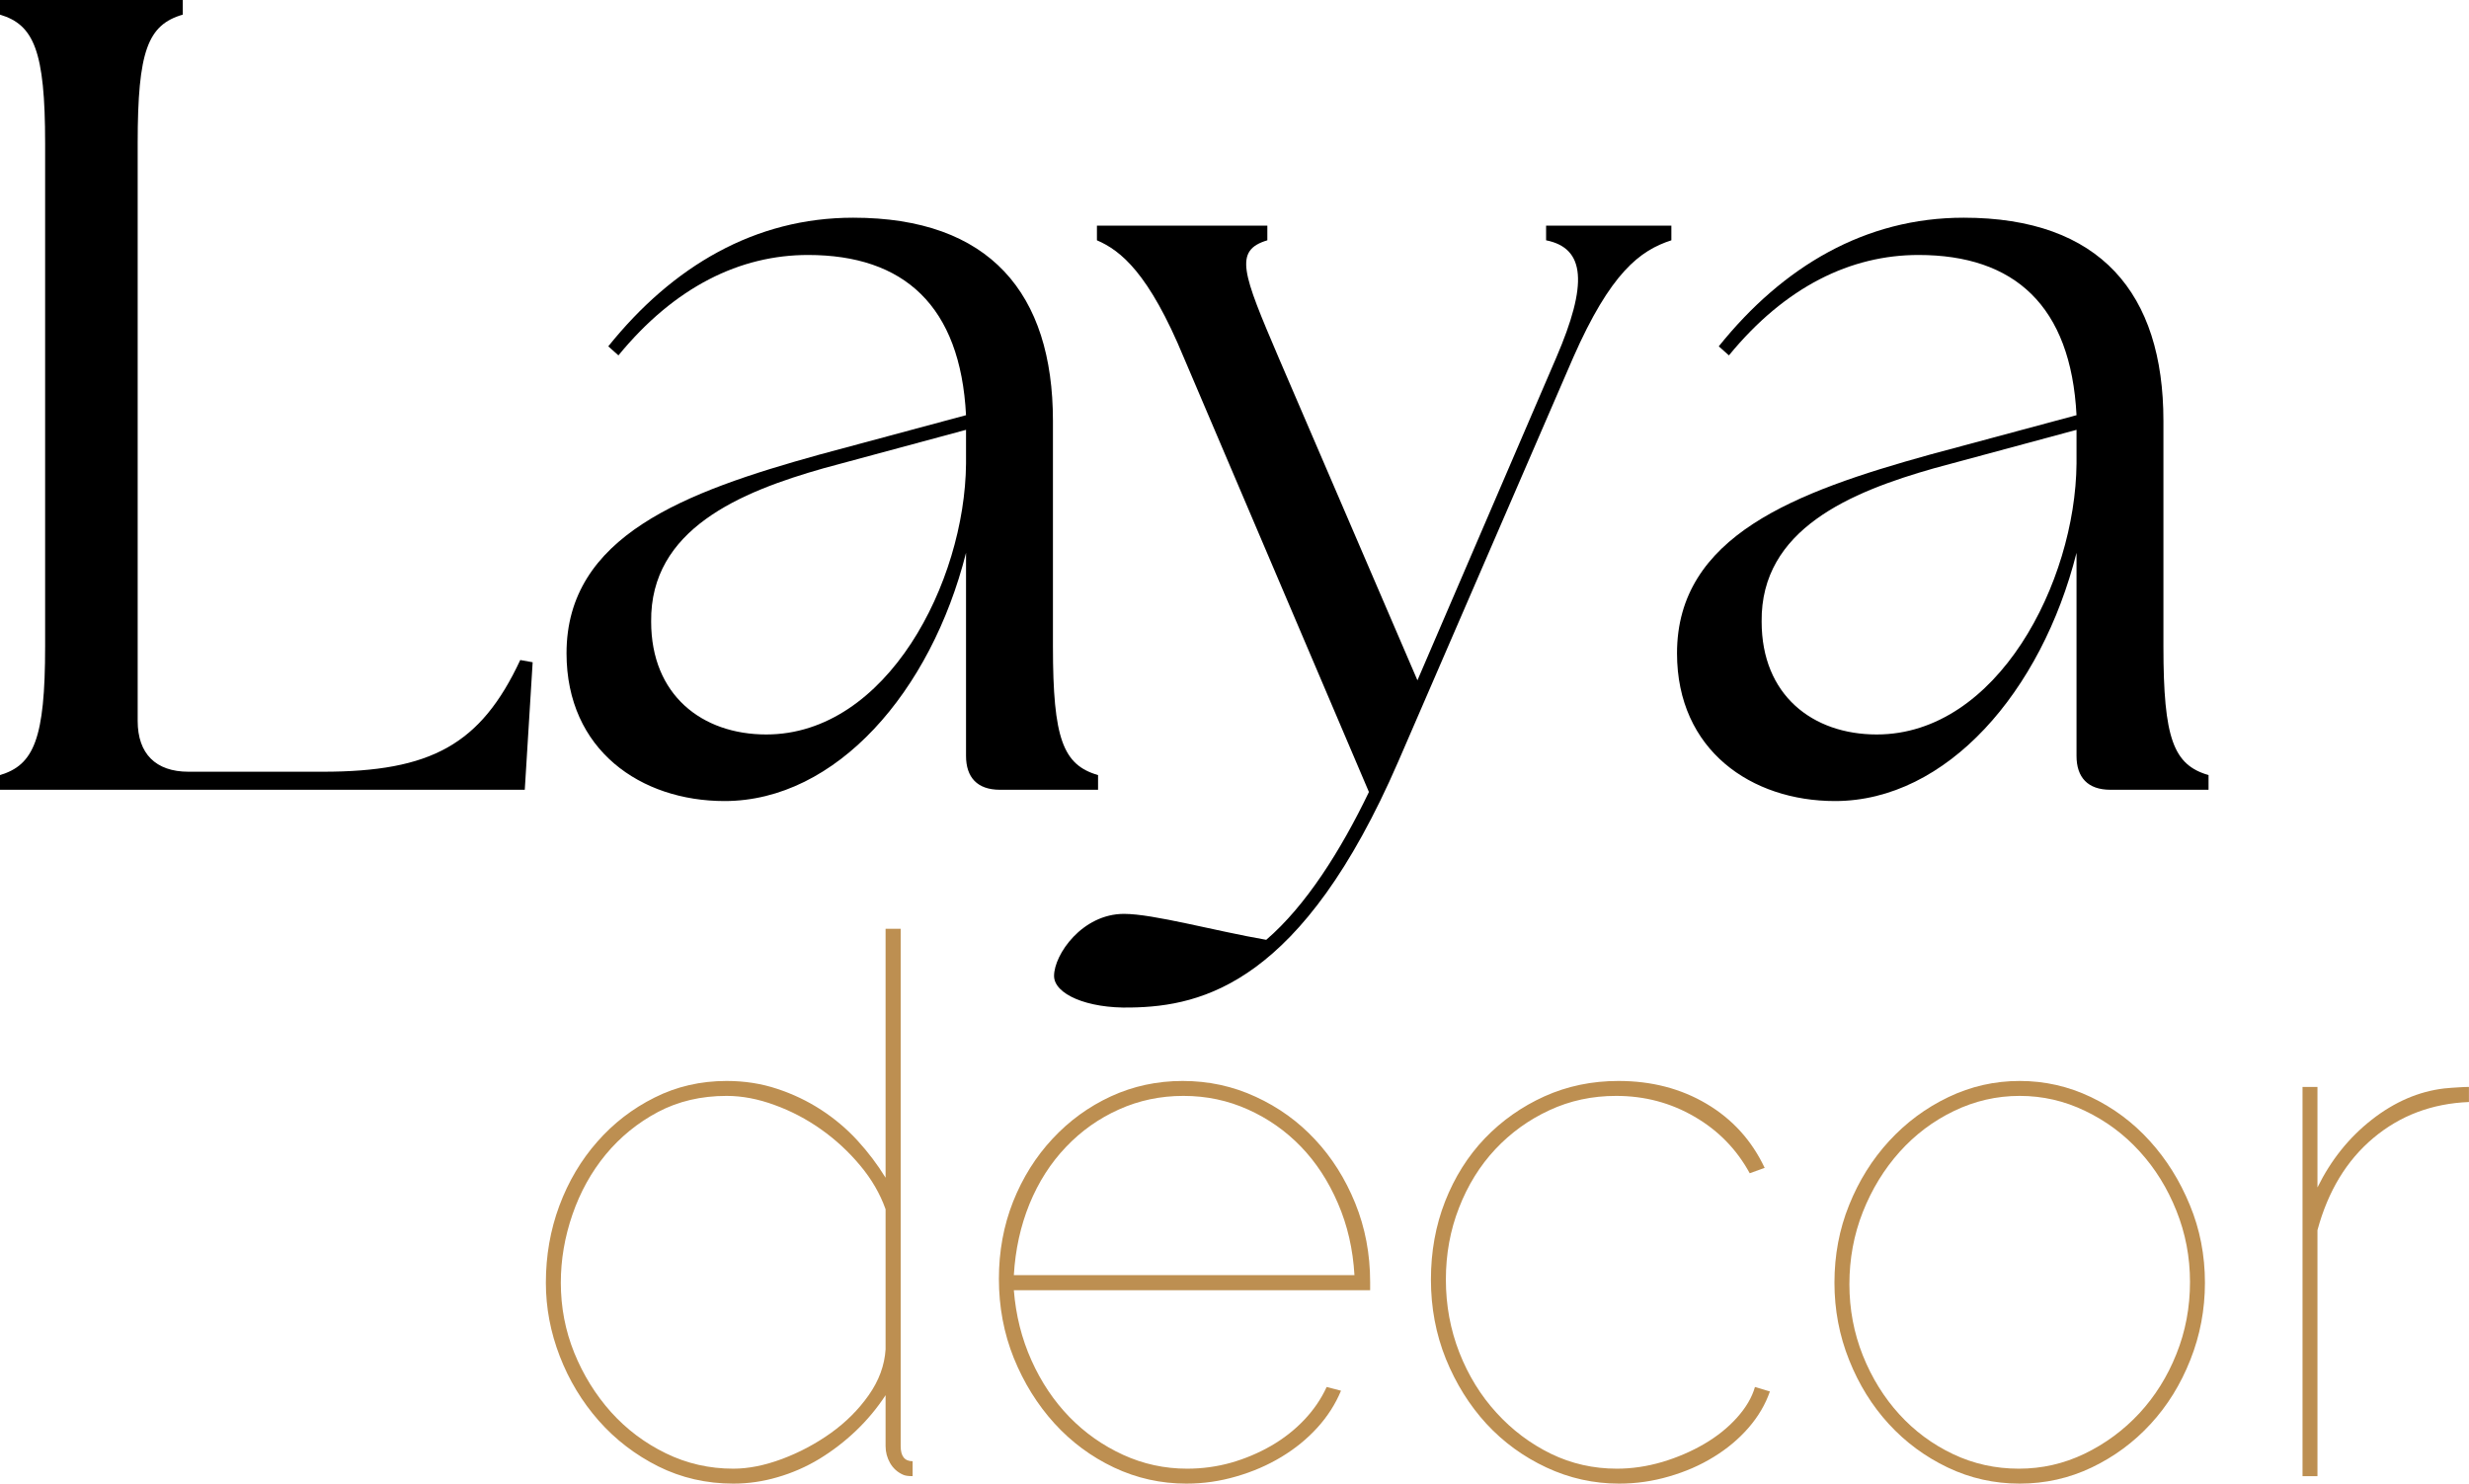
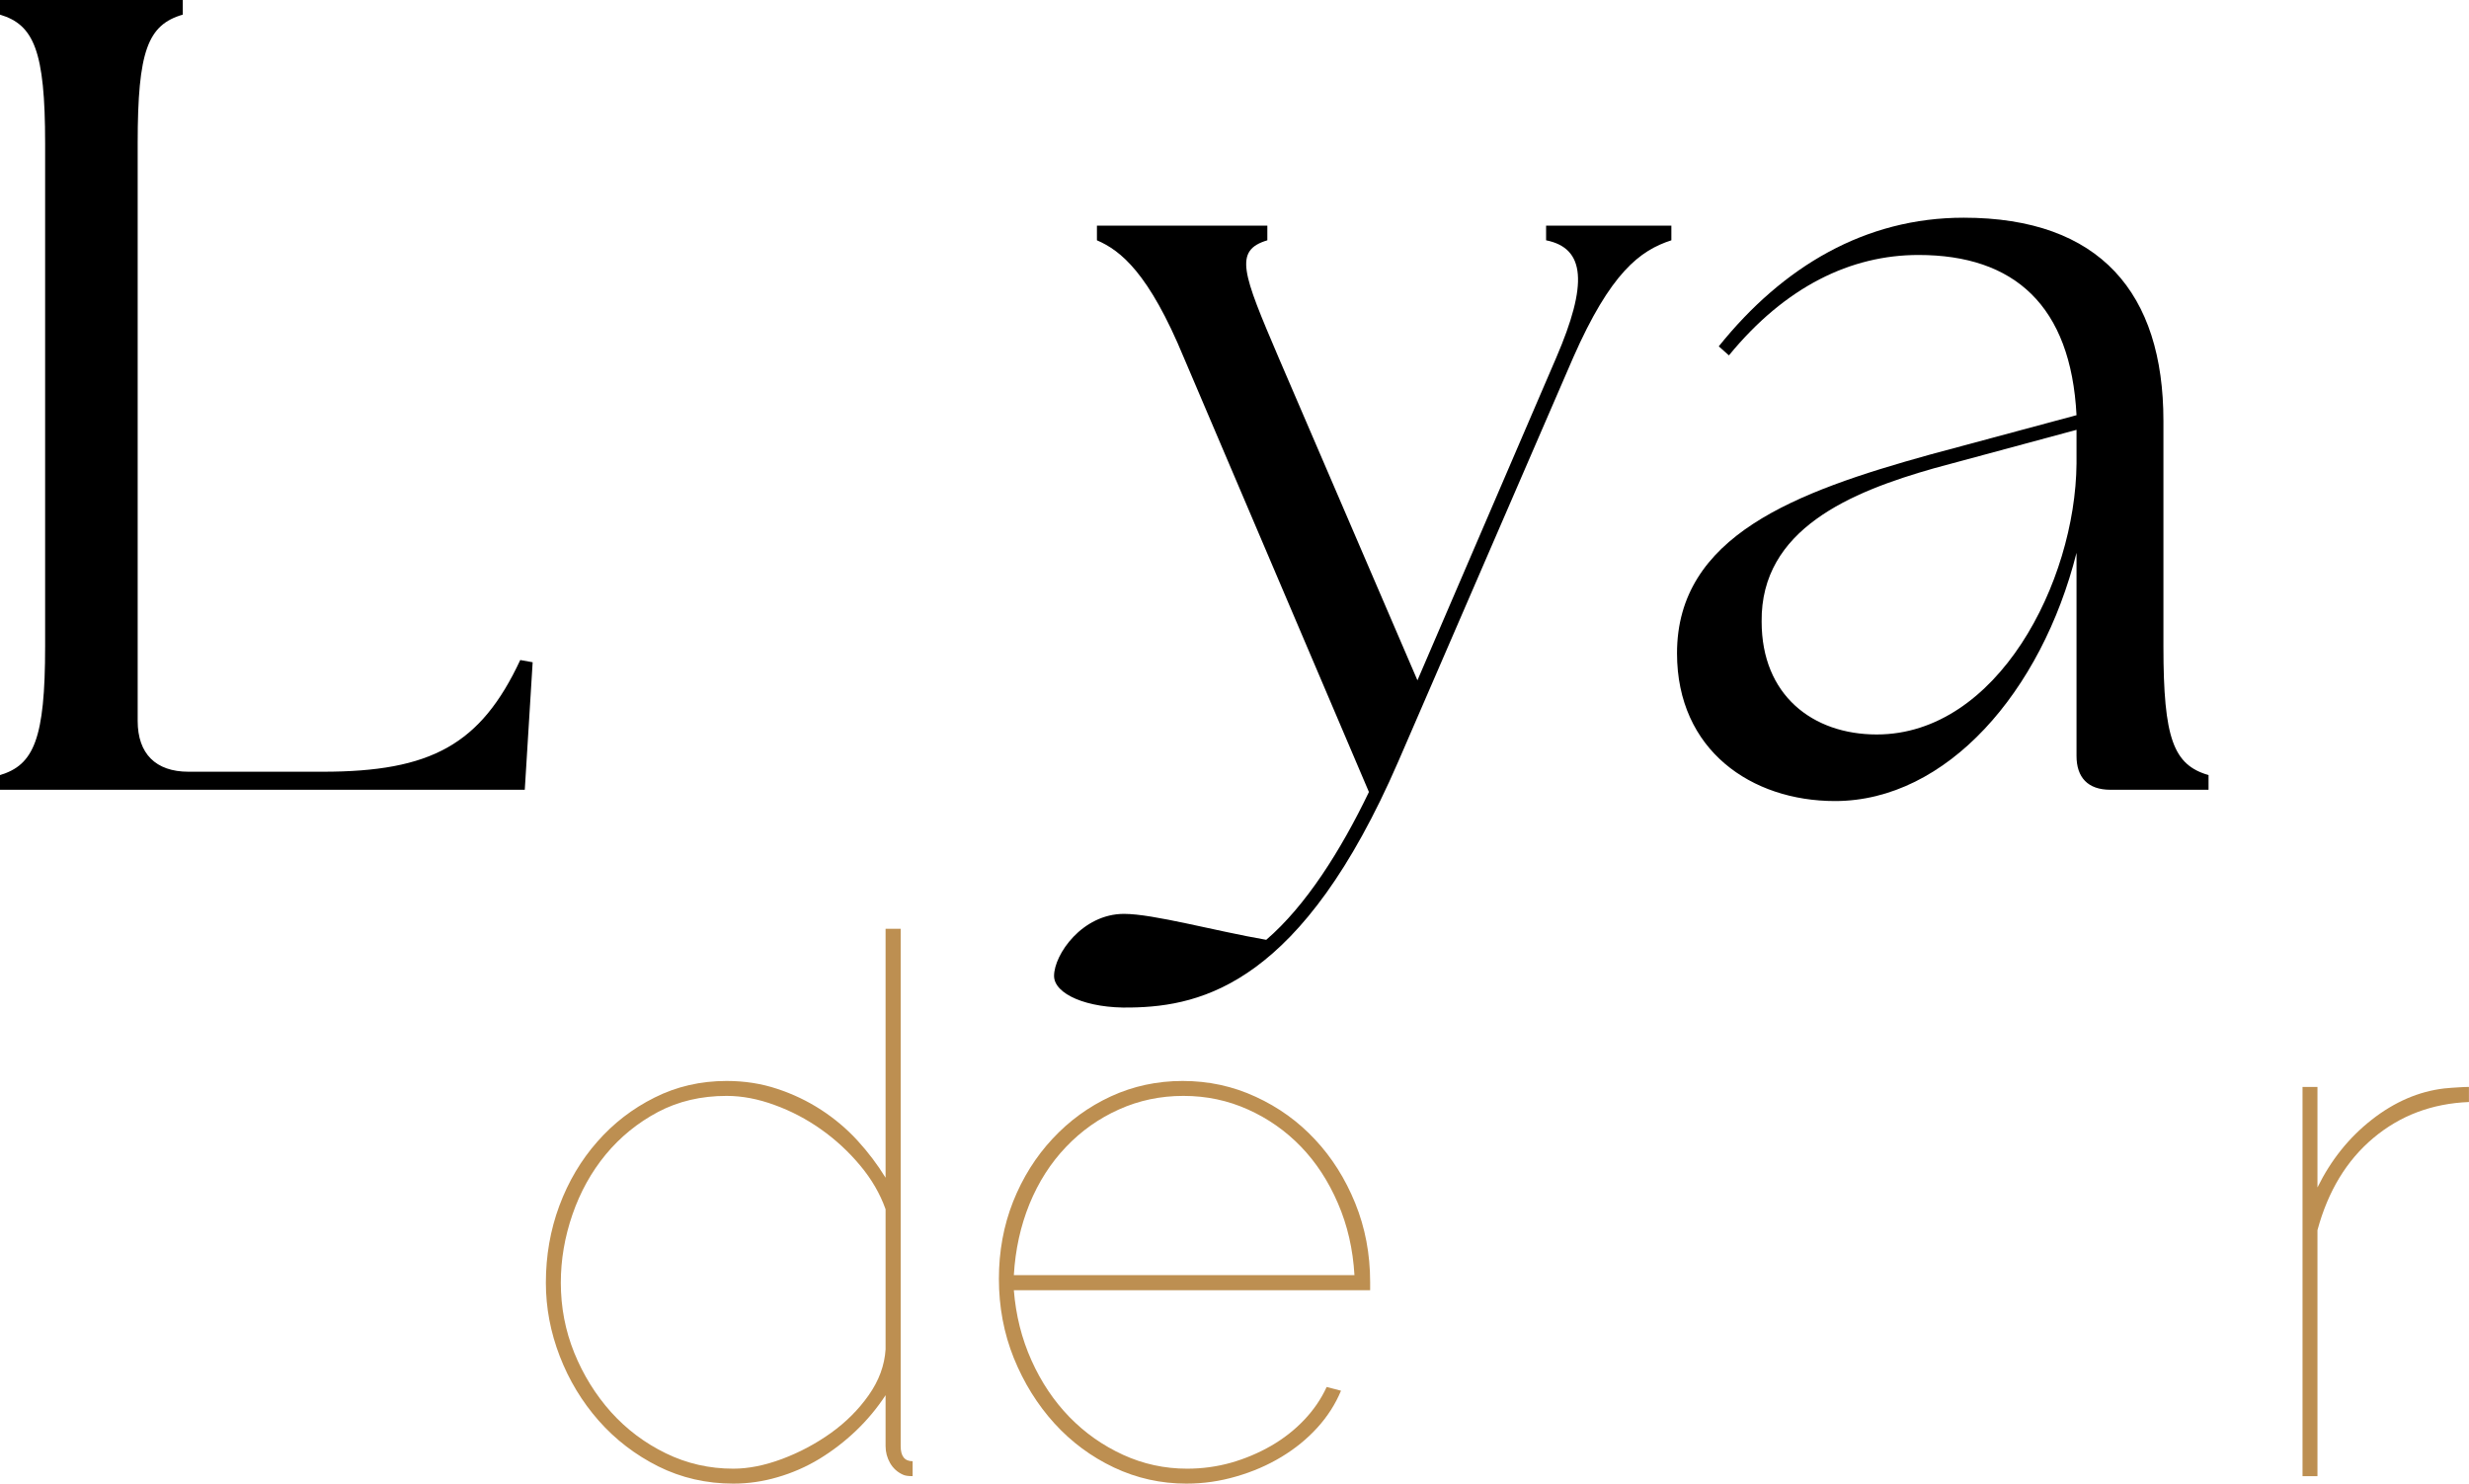
<svg xmlns="http://www.w3.org/2000/svg" zoomAndPan="magnify" preserveAspectRatio="xMidYMid meet" version="1.0" viewBox="60.22 111.02 258.24 155.22">
  <defs>
    <g />
  </defs>
  <g fill="#000000" fill-opacity="1">
    <g transform="translate(54.198, 193.644)">
      <g>
        <path d="M 6.02 0 L 60.91 0 L 61.734 -13.34 L 60.438 -13.574 C 56.305 -4.723 51.109 -1.887 39.777 -1.887 L 25.734 -1.887 C 22.309 -1.887 20.422 -3.777 20.422 -7.199 L 20.422 -67.637 C 20.422 -77.316 21.484 -80.031 25.141 -81.094 L 25.141 -82.629 L 6.02 -82.629 L 6.02 -81.094 C 9.562 -80.031 10.742 -77.316 10.742 -67.637 L 10.742 -14.992 C 10.742 -5.312 9.562 -2.598 6.02 -1.535 Z M 6.02 0 " />
      </g>
    </g>
  </g>
  <g fill="#000000" fill-opacity="1">
    <g transform="translate(115.342, 193.644)">
      <g>
-         <path d="M 49.457 0 L 59.727 0 L 59.727 -1.535 C 56.07 -2.598 55.008 -5.312 55.008 -14.992 L 55.008 -38.598 C 55.008 -51.938 48.395 -59.848 34.113 -59.848 C 23.844 -59.848 15.227 -54.77 8.5 -46.391 L 9.562 -45.445 C 15.465 -52.645 22.309 -55.949 29.391 -55.949 C 39.426 -55.949 45.328 -50.641 45.918 -39.188 L 30.57 -35.059 C 16.527 -31.164 4.133 -26.559 4.133 -14.281 C 4.133 -4.133 11.922 1.18 20.656 1.18 C 32.344 1.18 42.258 -10.27 45.918 -24.789 L 45.918 -3.543 C 45.918 -1.297 47.098 0 49.457 0 Z M 12.984 -17.586 C 12.867 -27.266 22.309 -31.164 31.043 -33.641 L 45.918 -37.656 L 45.918 -34.113 C 45.801 -21.719 37.656 -5.785 25.023 -5.785 C 18.297 -5.785 12.984 -9.914 12.984 -17.586 Z M 12.984 -17.586 " />
-       </g>
+         </g>
    </g>
  </g>
  <g fill="#000000" fill-opacity="1">
    <g transform="translate(174.951, 193.644)">
      <g>
        <path d="M 3.543 22.781 C 11.094 22.664 21.484 20.184 31.516 -2.949 L 49.812 -45.211 C 53.707 -54.062 56.777 -56.422 60.082 -57.484 L 60.082 -59.02 L 46.98 -59.02 L 46.98 -57.484 C 51.109 -56.66 51.348 -52.883 48.043 -45.211 L 33.523 -11.449 L 19.004 -45.211 C 15.227 -54.062 14.281 -56.422 17.824 -57.484 L 17.824 -59.02 L 0 -59.02 L 0 -57.484 C 2.48 -56.422 5.43 -54.062 9.09 -45.211 L 28.449 0.234 C 25.496 6.375 21.836 12.156 17.707 15.699 C 12.277 14.754 5.902 12.984 2.832 12.984 C -1.535 12.984 -4.484 17.234 -4.484 19.477 C -4.484 21.363 -1.062 22.898 3.543 22.781 Z M 3.543 22.781 " />
      </g>
    </g>
  </g>
  <g fill="#000000" fill-opacity="1">
    <g transform="translate(231.491, 193.644)">
      <g>
        <path d="M 49.457 0 L 59.727 0 L 59.727 -1.535 C 56.07 -2.598 55.008 -5.312 55.008 -14.992 L 55.008 -38.598 C 55.008 -51.938 48.395 -59.848 34.113 -59.848 C 23.844 -59.848 15.227 -54.77 8.5 -46.391 L 9.562 -45.445 C 15.465 -52.645 22.309 -55.949 29.391 -55.949 C 39.426 -55.949 45.328 -50.641 45.918 -39.188 L 30.57 -35.059 C 16.527 -31.164 4.133 -26.559 4.133 -14.281 C 4.133 -4.133 11.922 1.18 20.656 1.18 C 32.344 1.18 42.258 -10.27 45.918 -24.789 L 45.918 -3.543 C 45.918 -1.297 47.098 0 49.457 0 Z M 12.984 -17.586 C 12.867 -27.266 22.309 -31.164 31.043 -33.641 L 45.918 -37.656 L 45.918 -34.113 C 45.801 -21.719 37.656 -5.785 25.023 -5.785 C 18.297 -5.785 12.984 -9.914 12.984 -17.586 Z M 12.984 -17.586 " />
      </g>
    </g>
  </g>
  <g fill="#bd8f51" fill-opacity="1">
    <g transform="translate(113.705, 265.452)">
      <g>
        <path d="M 23.219 0.781 C 20.395 0.781 17.781 0.18 15.375 -1.016 C 12.969 -2.223 10.891 -3.816 9.141 -5.797 C 7.391 -7.785 6.031 -10.035 5.062 -12.547 C 4.094 -15.055 3.609 -17.617 3.609 -20.234 C 3.609 -23.066 4.078 -25.75 5.016 -28.281 C 5.961 -30.82 7.285 -33.055 8.984 -34.984 C 10.68 -36.922 12.68 -38.461 14.984 -39.609 C 17.285 -40.766 19.797 -41.344 22.516 -41.344 C 24.398 -41.344 26.164 -41.066 27.812 -40.516 C 29.457 -39.973 30.984 -39.242 32.391 -38.328 C 33.805 -37.41 35.078 -36.336 36.203 -35.109 C 37.328 -33.879 38.305 -32.582 39.141 -31.219 L 39.141 -57.266 L 40.719 -57.266 L 40.719 -3.141 C 40.719 -2.086 41.133 -1.562 41.969 -1.562 L 41.969 0 C 41.5 0 41.16 -0.051 40.953 -0.156 C 40.379 -0.414 39.93 -0.82 39.609 -1.375 C 39.297 -1.926 39.141 -2.516 39.141 -3.141 L 39.141 -8.469 C 38.254 -7.113 37.223 -5.875 36.047 -4.75 C 34.867 -3.625 33.586 -2.641 32.203 -1.797 C 30.816 -0.961 29.363 -0.328 27.844 0.109 C 26.332 0.555 24.789 0.781 23.219 0.781 Z M 23.219 -0.781 C 24.789 -0.781 26.488 -1.117 28.312 -1.797 C 30.145 -2.484 31.848 -3.391 33.422 -4.516 C 34.992 -5.641 36.312 -6.957 37.375 -8.469 C 38.445 -9.988 39.035 -11.586 39.141 -13.266 L 39.141 -27.922 C 38.566 -29.547 37.676 -31.078 36.469 -32.516 C 35.27 -33.953 33.91 -35.207 32.391 -36.281 C 30.879 -37.352 29.258 -38.203 27.531 -38.828 C 25.812 -39.461 24.141 -39.781 22.516 -39.781 C 19.848 -39.781 17.453 -39.219 15.328 -38.094 C 13.211 -36.969 11.395 -35.488 9.875 -33.656 C 8.363 -31.82 7.203 -29.727 6.391 -27.375 C 5.578 -25.02 5.172 -22.641 5.172 -20.234 C 5.172 -17.672 5.641 -15.227 6.578 -12.906 C 7.523 -10.582 8.805 -8.516 10.422 -6.703 C 12.047 -4.898 13.957 -3.461 16.156 -2.391 C 18.352 -1.316 20.707 -0.781 23.219 -0.781 Z M 23.219 -0.781 " />
      </g>
    </g>
  </g>
  <g fill="#bd8f51" fill-opacity="1">
    <g transform="translate(161.089, 265.452)">
      <g>
        <path d="M 23.219 0.781 C 20.551 0.781 18.023 0.219 15.641 -0.906 C 13.266 -2.031 11.188 -3.57 9.406 -5.531 C 7.633 -7.488 6.223 -9.758 5.172 -12.344 C 4.129 -14.938 3.609 -17.703 3.609 -20.641 C 3.609 -23.516 4.102 -26.207 5.094 -28.719 C 6.094 -31.227 7.469 -33.422 9.219 -35.297 C 10.969 -37.18 13.004 -38.66 15.328 -39.734 C 17.66 -40.805 20.16 -41.344 22.828 -41.344 C 25.547 -41.344 28.094 -40.789 30.469 -39.688 C 32.852 -38.594 34.922 -37.102 36.672 -35.219 C 38.43 -33.344 39.832 -31.125 40.875 -28.562 C 41.914 -26 42.438 -23.25 42.438 -20.312 L 42.438 -19.453 L 5.172 -19.453 C 5.379 -16.836 5.992 -14.391 7.016 -12.109 C 8.035 -9.836 9.359 -7.863 10.984 -6.188 C 12.609 -4.52 14.477 -3.203 16.594 -2.234 C 18.707 -1.266 20.941 -0.781 23.297 -0.781 C 24.867 -0.781 26.398 -0.988 27.891 -1.406 C 29.379 -1.832 30.773 -2.422 32.078 -3.172 C 33.391 -3.93 34.539 -4.832 35.531 -5.875 C 36.531 -6.926 37.316 -8.078 37.891 -9.328 L 39.391 -8.938 C 38.805 -7.531 37.977 -6.238 36.906 -5.062 C 35.832 -3.883 34.578 -2.863 33.141 -2 C 31.703 -1.133 30.133 -0.457 28.438 0.031 C 26.738 0.531 25 0.781 23.219 0.781 Z M 40.797 -21.031 C 40.641 -23.75 40.062 -26.258 39.062 -28.562 C 38.07 -30.863 36.781 -32.836 35.188 -34.484 C 33.594 -36.129 31.75 -37.422 29.656 -38.359 C 27.562 -39.305 25.312 -39.781 22.906 -39.781 C 20.5 -39.781 18.25 -39.305 16.156 -38.359 C 14.062 -37.422 12.219 -36.113 10.625 -34.438 C 9.031 -32.77 7.758 -30.785 6.812 -28.484 C 5.875 -26.18 5.328 -23.695 5.172 -21.031 Z M 40.797 -21.031 " />
      </g>
    </g>
  </g>
  <g fill="#bd8f51" fill-opacity="1">
    <g transform="translate(206.276, 265.452)">
      <g>
-         <path d="M 3.609 -20.562 C 3.609 -23.488 4.102 -26.219 5.094 -28.75 C 6.094 -31.289 7.477 -33.488 9.25 -35.344 C 11.031 -37.195 13.109 -38.66 15.484 -39.734 C 17.867 -40.805 20.445 -41.344 23.219 -41.344 C 26.676 -41.344 29.75 -40.547 32.438 -38.953 C 35.133 -37.359 37.16 -35.125 38.516 -32.25 L 36.953 -31.688 C 35.586 -34.195 33.66 -36.172 31.172 -37.609 C 28.691 -39.055 25.961 -39.781 22.984 -39.781 C 20.473 -39.781 18.145 -39.281 16 -38.281 C 13.852 -37.289 11.969 -35.93 10.344 -34.203 C 8.727 -32.473 7.461 -30.43 6.547 -28.078 C 5.629 -25.734 5.172 -23.227 5.172 -20.562 C 5.172 -17.883 5.641 -15.344 6.578 -12.938 C 7.523 -10.531 8.82 -8.426 10.469 -6.625 C 12.113 -4.82 14.008 -3.395 16.156 -2.344 C 18.301 -1.301 20.602 -0.781 23.062 -0.781 C 24.633 -0.781 26.219 -1.016 27.812 -1.484 C 29.406 -1.961 30.867 -2.594 32.203 -3.375 C 33.535 -4.156 34.672 -5.066 35.609 -6.109 C 36.555 -7.16 37.188 -8.234 37.5 -9.328 L 39.062 -8.859 C 38.594 -7.504 37.848 -6.238 36.828 -5.062 C 35.805 -3.883 34.586 -2.863 33.172 -2 C 31.766 -1.133 30.211 -0.457 28.516 0.031 C 26.816 0.531 25.078 0.781 23.297 0.781 C 20.629 0.781 18.094 0.219 15.688 -0.906 C 13.281 -2.031 11.188 -3.555 9.406 -5.484 C 7.633 -7.422 6.223 -9.68 5.172 -12.266 C 4.129 -14.859 3.609 -17.625 3.609 -20.562 Z M 3.609 -20.562 " />
-       </g>
+         </g>
    </g>
  </g>
  <g fill="#bd8f51" fill-opacity="1">
    <g transform="translate(248.482, 265.452)">
      <g>
-         <path d="M 22.984 0.781 C 20.316 0.781 17.805 0.219 15.453 -0.906 C 13.098 -2.031 11.047 -3.547 9.297 -5.453 C 7.547 -7.359 6.16 -9.594 5.141 -12.156 C 4.117 -14.719 3.609 -17.41 3.609 -20.234 C 3.609 -23.117 4.117 -25.828 5.141 -28.359 C 6.16 -30.898 7.555 -33.133 9.328 -35.062 C 11.109 -37 13.176 -38.531 15.531 -39.656 C 17.883 -40.781 20.367 -41.344 22.984 -41.344 C 25.598 -41.344 28.082 -40.781 30.438 -39.656 C 32.789 -38.531 34.844 -37 36.594 -35.062 C 38.344 -33.133 39.738 -30.898 40.781 -28.359 C 41.832 -25.828 42.359 -23.117 42.359 -20.234 C 42.359 -17.41 41.848 -14.719 40.828 -12.156 C 39.816 -9.594 38.43 -7.359 36.672 -5.453 C 34.922 -3.547 32.867 -2.031 30.516 -0.906 C 28.16 0.219 25.648 0.781 22.984 0.781 Z M 5.172 -20.078 C 5.172 -17.461 5.641 -14.977 6.578 -12.625 C 7.523 -10.27 8.797 -8.219 10.391 -6.469 C 11.984 -4.719 13.852 -3.332 16 -2.312 C 18.145 -1.289 20.445 -0.781 22.906 -0.781 C 25.312 -0.781 27.598 -1.301 29.766 -2.344 C 31.941 -3.395 33.852 -4.805 35.5 -6.578 C 37.145 -8.359 38.438 -10.426 39.375 -12.781 C 40.32 -15.133 40.797 -17.645 40.797 -20.312 C 40.797 -22.926 40.32 -25.41 39.375 -27.766 C 38.438 -30.117 37.156 -32.188 35.531 -33.969 C 33.914 -35.75 32.02 -37.16 29.844 -38.203 C 27.676 -39.254 25.391 -39.781 22.984 -39.781 C 20.578 -39.781 18.285 -39.254 16.109 -38.203 C 13.941 -37.16 12.047 -35.734 10.422 -33.922 C 8.805 -32.117 7.523 -30.023 6.578 -27.641 C 5.641 -25.266 5.172 -22.742 5.172 -20.078 Z M 5.172 -20.078 " />
-       </g>
+         </g>
    </g>
  </g>
  <g fill="#bd8f51" fill-opacity="1">
    <g transform="translate(294.454, 265.452)">
      <g>
        <path d="M 24 -39.141 C 20.133 -38.984 16.801 -37.727 14 -35.375 C 11.207 -33.031 9.258 -29.816 8.156 -25.734 L 8.156 0 L 6.594 0 L 6.594 -40.719 L 8.156 -40.719 L 8.156 -30.203 C 9.57 -33.078 11.469 -35.441 13.844 -37.297 C 16.227 -39.16 18.754 -40.25 21.422 -40.562 C 21.941 -40.613 22.422 -40.648 22.859 -40.672 C 23.305 -40.703 23.688 -40.719 24 -40.719 Z M 24 -39.141 " />
      </g>
    </g>
  </g>
</svg>